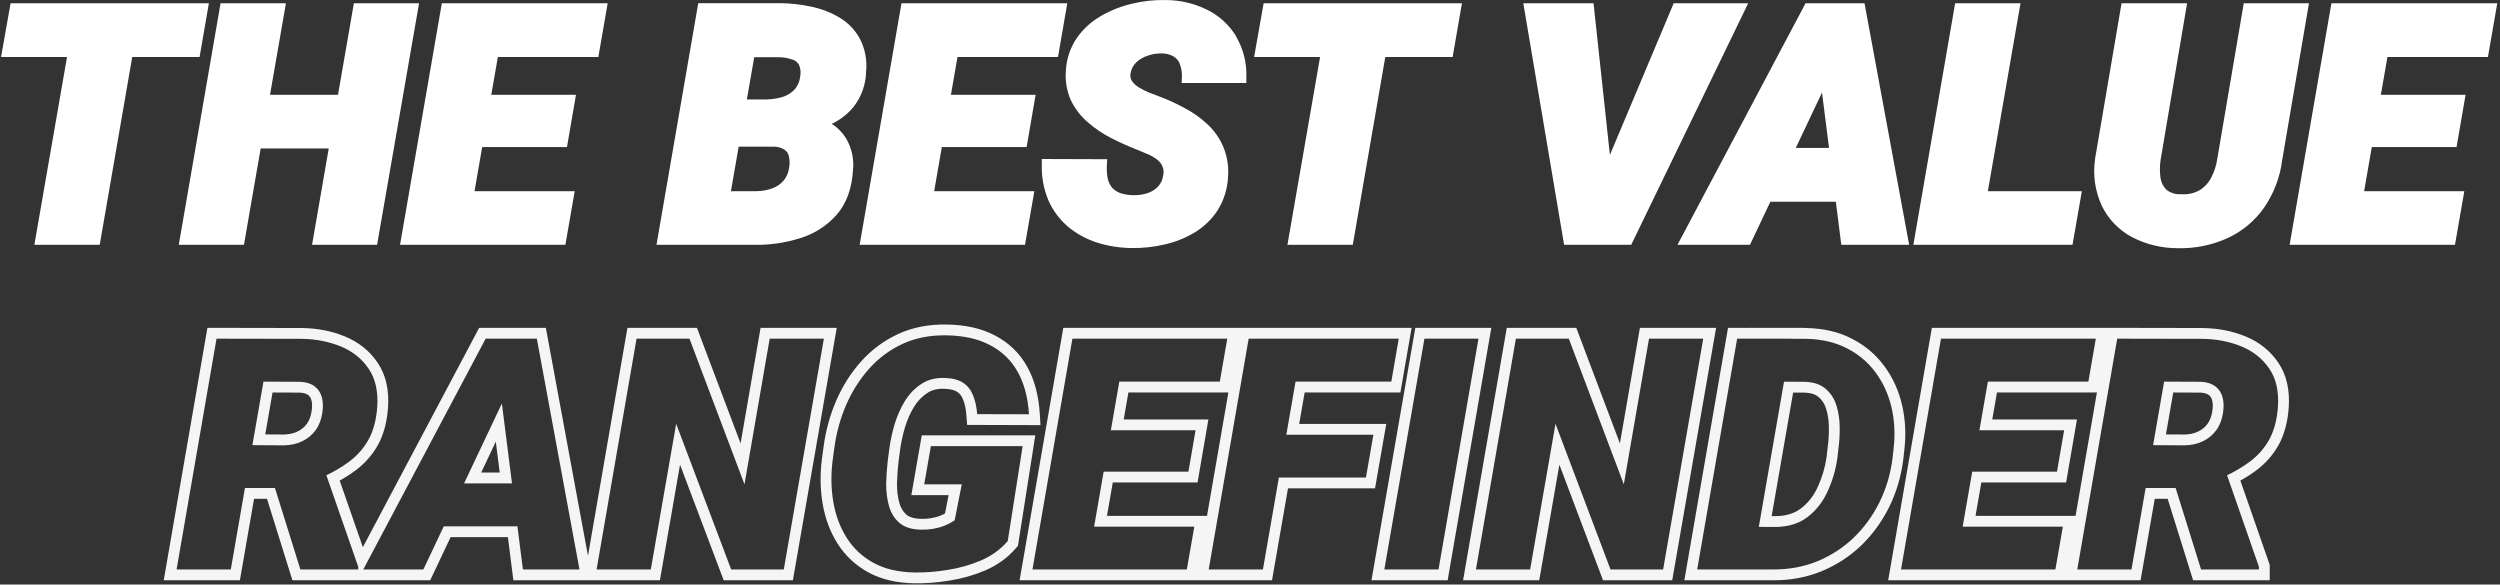
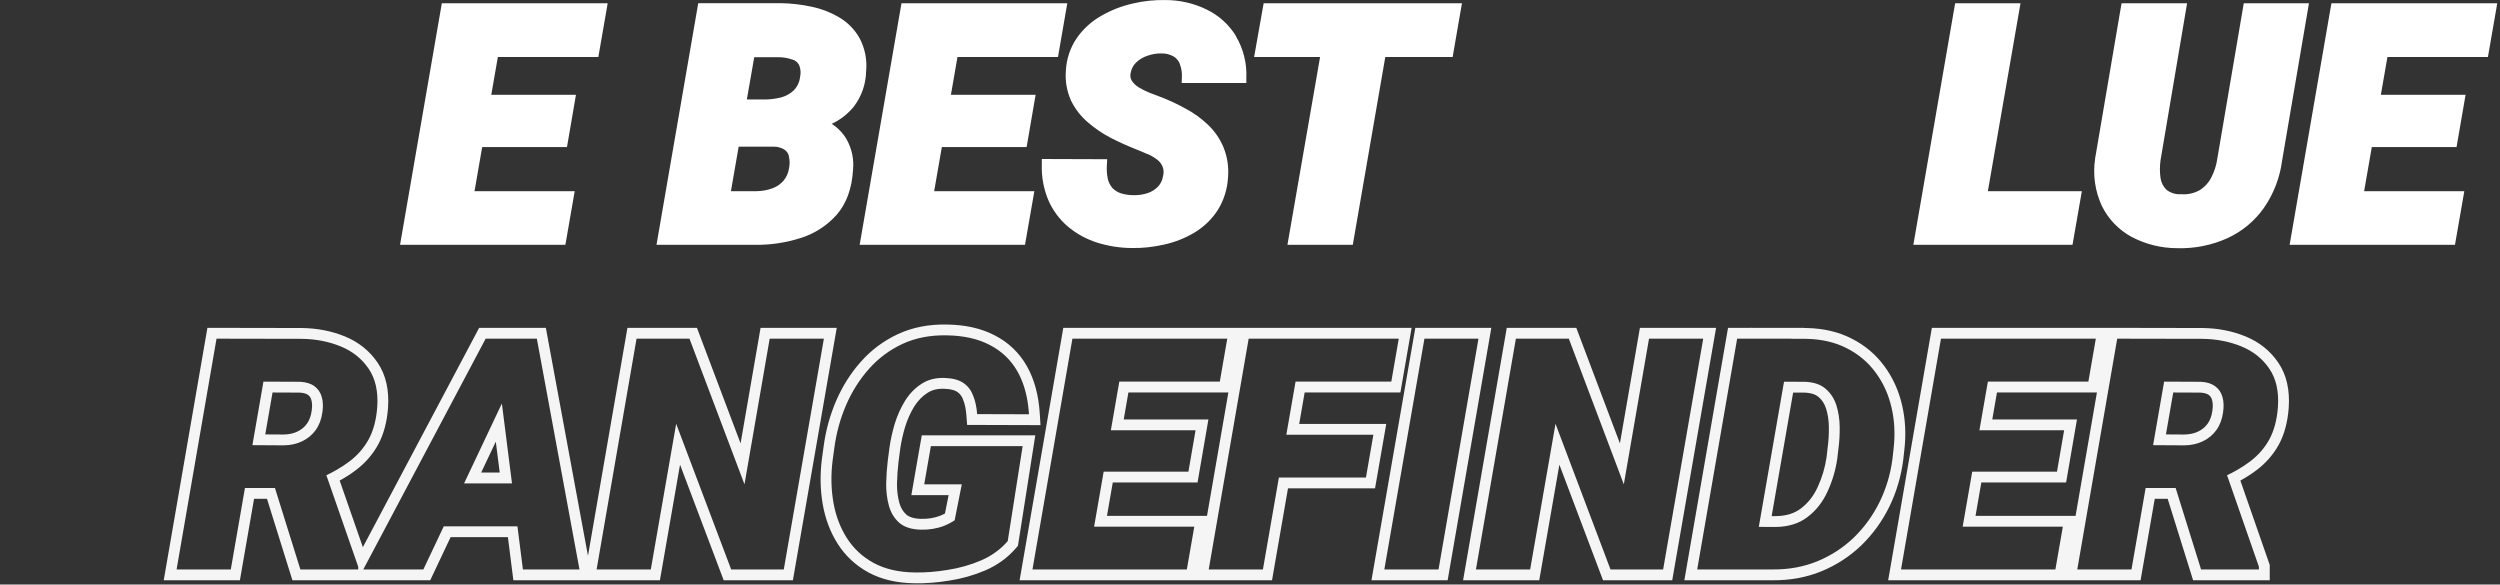
<svg xmlns="http://www.w3.org/2000/svg" width="710" height="166" viewBox="0 0 710 166" fill="none">
  <rect x="0" y="0" width="710" height="166" fill="#333333" stroke="none" />
  <path fill-rule="evenodd" clip-rule="evenodd" d="M58.908 93.106L85.782 93.156L85.802 93.157C90.14 93.222 94.201 94.007 97.951 95.547C101.838 97.143 104.971 99.633 107.25 103.013C109.657 106.551 110.535 110.903 110.203 115.793L110.202 115.803L110.201 115.813C109.908 119.758 109.015 123.267 107.408 126.232L107.404 126.239L107.4 126.246C105.834 129.1 103.711 131.529 101.063 133.524C99.653 134.586 98.12 135.571 96.468 136.483L103.053 155.396L136.077 93.111H155.022L166.985 157.861L178.191 93.111H197.937L210.325 125.922L216.002 93.111H237.636L225.18 164.796H205.526L193.13 131.964L187.413 164.796H145.796L144.244 152.552H127.973L122.181 164.796H83.046L75.824 141.659H72.152L68.13 164.796H46.5L58.908 93.106ZM69.567 138.586H78.084L85.306 161.723H101.735V160.958L92.687 134.97C93.647 134.512 94.565 134.034 95.441 133.535C96.801 132.762 98.058 131.94 99.215 131.069C101.525 129.329 103.356 127.228 104.706 124.767C106.057 122.277 106.867 119.216 107.137 115.585C107.437 111.173 106.627 107.557 104.706 104.737C102.786 101.886 100.145 99.77 96.784 98.39C93.423 97.009 89.747 96.289 85.756 96.229L61.494 96.184L50.15 161.723H65.545L69.567 138.586ZM71.681 126.424L74.817 108.383L85.26 108.428C86.941 108.518 88.291 108.938 89.312 109.688C90.332 110.438 91.022 111.458 91.382 112.749C91.742 114.009 91.802 115.45 91.562 117.07C91.292 119.051 90.662 120.731 89.672 122.112C88.681 123.492 87.406 124.557 85.846 125.307C84.315 126.058 82.56 126.448 80.579 126.478L71.681 126.424ZM75.331 123.373L80.564 123.405C82.15 123.377 83.437 123.066 84.493 122.548L84.504 122.543L84.514 122.538C85.62 122.007 86.491 121.274 87.175 120.32C87.826 119.413 88.303 118.227 88.518 116.655L88.52 116.637L88.523 116.62C88.714 115.327 88.641 114.342 88.428 113.593L88.425 113.584L88.422 113.575C88.236 112.905 87.925 112.482 87.491 112.164C87.096 111.873 86.398 111.576 85.166 111.5L77.4 111.467L75.331 123.373ZM120.236 161.723L126.028 149.479H146.952L148.504 161.723H164.573L152.465 96.184H137.926L103.176 161.723H120.236ZM131.799 137.281H145.407L142.532 114.593L131.799 137.281ZM136.652 134.208H141.92L140.807 125.425L136.652 134.208ZM192.031 120.356L207.651 161.723H222.595L233.983 96.184H218.589L211.432 137.551L195.812 96.184H180.778L169.435 161.723H184.829L192.031 120.356ZM294.022 123.63L289.099 155.005L288.529 155.668C286.196 158.385 283.288 160.483 279.864 161.974L279.852 161.98L279.84 161.985C276.572 163.376 273.148 164.344 269.575 164.893C266.125 165.457 262.839 165.714 259.723 165.651C254.791 165.584 250.394 164.607 246.653 162.579L246.642 162.573C243.021 160.592 240.095 157.882 237.918 154.46C235.791 151.118 234.381 147.355 233.657 143.211C232.94 139.106 232.865 134.839 233.409 130.423L233.412 130.402L233.909 126.791C233.909 126.79 233.909 126.789 233.909 126.788C234.515 122.258 235.698 117.936 237.462 113.831L237.466 113.821C239.27 109.666 241.618 105.95 244.517 102.694C247.467 99.379 250.972 96.772 255.009 94.885L255.018 94.881C259.186 92.95 263.826 92.07 268.872 92.166C274.05 92.232 278.643 93.215 282.53 95.258C286.446 97.272 289.511 100.214 291.666 104.038C293.806 107.834 294.975 112.346 295.297 117.462L295.503 120.738L274.661 120.674L274.447 117.842C274.315 116.105 273.993 114.682 273.533 113.53L273.519 113.496L273.506 113.462C273.14 112.48 272.601 111.805 271.894 111.316C271.275 110.889 270.185 110.494 268.337 110.418L268.324 110.417C266.209 110.321 264.63 110.767 263.406 111.576L263.392 111.586L263.377 111.595C261.926 112.531 260.679 113.798 259.642 115.448C258.558 117.222 257.692 119.151 257.047 121.242C256.398 123.445 255.94 125.522 255.664 127.476C255.663 127.481 255.662 127.486 255.662 127.492L255.175 131.208C255.174 131.214 255.173 131.22 255.173 131.226C254.947 133.122 254.804 135.145 254.746 137.297C254.721 139.28 254.947 141.101 255.403 142.774C255.799 144.227 256.476 145.312 257.399 146.141C258.119 146.765 259.379 147.303 261.6 147.353L261.61 147.353C262.598 147.378 263.527 147.314 264.402 147.169L264.415 147.166C265.317 147.02 266.172 146.791 266.984 146.482C267.456 146.293 267.918 146.076 268.37 145.833L269.403 140.624H258.822L261.784 123.63H294.022ZM273.145 137.551L271.119 147.769C270.159 148.399 269.154 148.924 268.103 149.344C267.083 149.735 266.018 150.02 264.907 150.2C263.827 150.38 262.702 150.455 261.531 150.425C258.861 150.365 256.805 149.705 255.365 148.444C253.954 147.184 252.979 145.563 252.439 143.583C251.899 141.602 251.644 139.487 251.674 137.236C251.734 134.985 251.884 132.855 252.124 130.844L252.619 127.063C252.919 124.932 253.414 122.697 254.104 120.356C254.824 118.015 255.8 115.84 257.03 113.829C258.29 111.819 259.851 110.213 261.711 109.013C263.572 107.782 265.823 107.227 268.463 107.347C270.654 107.437 272.38 107.917 273.64 108.788C274.9 109.658 275.815 110.858 276.386 112.389C276.986 113.889 277.361 115.63 277.511 117.61L292.23 117.655C292.163 116.594 292.058 115.57 291.914 114.581C291.411 111.125 290.436 108.114 288.989 105.547C287.129 102.246 284.503 99.725 281.112 97.985C277.751 96.214 273.655 95.299 268.823 95.239C264.172 95.149 260.001 95.959 256.31 97.669C252.649 99.38 249.483 101.736 246.812 104.737C244.141 107.737 241.966 111.173 240.285 115.045C238.635 118.886 237.524 122.937 236.954 127.198L236.459 130.799C235.949 134.94 236.024 138.901 236.684 142.682C237.344 146.464 238.62 149.84 240.51 152.81C242.401 155.781 244.937 158.137 248.118 159.877C251.328 161.618 255.215 162.518 259.776 162.578C262.687 162.638 265.793 162.398 269.094 161.858C272.425 161.348 275.605 160.448 278.636 159.157C281.667 157.837 284.188 156.006 286.198 153.666L290.43 126.703H264.367L262.477 137.551H273.145ZM289.57 164.796L301.977 93.111H400.897L397.716 111.455H370.523L368.971 120.389H393.697L390.512 138.688H365.791L361.254 164.796H289.57ZM363.206 135.615H387.928L390.043 123.462H365.318L367.938 108.383H395.13L397.245 96.184H354.618L343.275 161.723H358.669L363.206 135.615ZM348.857 111.455H320.469L319.135 119.129H343.187L340.102 137.023H316.026L314.38 146.497H342.792L348.857 111.455ZM310.727 149.569H339.179L337.063 161.723H293.221L304.564 96.184H348.541L346.426 108.383H317.884L315.482 122.202H339.539L337.513 133.95H313.441L310.727 149.569ZM423.537 93.111L411.131 164.796H389.496L401.953 93.111H423.537ZM487.368 93.111L474.912 164.796H455.259L442.862 131.964L437.145 164.796H415.516L427.923 93.111H447.669L460.057 125.922L465.734 93.111H487.368ZM461.164 137.551L445.544 96.184H430.51L419.167 161.723H434.561L441.763 120.356L457.383 161.723H472.327L483.715 96.184H468.321L461.164 137.551ZM513.019 96.229C517.4 96.319 521.241 97.219 524.542 98.93C527.843 100.61 530.559 102.906 532.69 105.817C534.82 108.698 536.321 111.999 537.191 115.72C538.061 119.441 538.256 123.357 537.776 127.468L537.461 130.304C536.891 134.685 535.66 138.796 533.77 142.637C531.879 146.449 529.449 149.795 526.478 152.675C523.507 155.526 520.071 157.762 516.17 159.382C512.299 160.973 508.082 161.753 503.521 161.723H482.005L493.348 96.184H508.788L508.782 96.215L513.019 96.229ZM499.655 93.111H512.441L512.433 93.154L513.056 93.156L513.082 93.157C517.847 93.255 522.162 94.238 525.948 96.197C529.658 98.088 532.744 100.691 535.164 103.995C537.558 107.233 539.224 110.921 540.183 115.02C541.14 119.113 541.346 123.387 540.829 127.821C540.828 127.822 540.828 127.823 540.828 127.825L540.512 130.672L540.508 130.7C539.896 135.405 538.571 139.842 536.527 143.994L536.523 144.003C534.481 148.118 531.846 151.751 528.617 154.881L528.611 154.887L528.605 154.893C525.352 158.014 521.592 160.457 517.349 162.22L517.338 162.225C513.06 163.982 508.439 164.827 503.51 164.796H478.355L490.761 93.111H497.064L497.066 93.103L499.655 93.111ZM506.663 108.41L499.501 149.629L504.016 149.66C507.767 149.66 510.858 148.729 513.289 146.869C515.75 145.008 517.655 142.592 519.006 139.622C520.386 136.651 521.316 133.515 521.796 130.214L522.112 127.423C522.382 125.443 522.502 123.372 522.472 121.211C522.442 119.021 522.126 116.98 521.526 115.09C520.926 113.199 519.906 111.639 518.465 110.408C517.055 109.178 515.074 108.518 512.524 108.428L506.663 108.41ZM509.247 111.491L503.15 146.581L504.016 146.587C504.02 146.587 504.023 146.587 504.026 146.587C507.253 146.585 509.64 145.792 511.421 144.429L511.428 144.423L511.436 144.418C513.465 142.883 515.057 140.883 516.208 138.35L516.213 138.338L516.219 138.327C517.465 135.645 518.309 132.813 518.749 129.819L519.062 127.043L519.067 127.008C519.315 125.191 519.427 123.274 519.399 121.254C519.373 119.334 519.098 117.594 518.598 116.019C518.162 114.649 517.453 113.584 516.47 112.745L516.457 112.734L516.445 112.724C515.737 112.106 514.534 111.581 512.462 111.5L509.247 111.491ZM536.241 164.796L548.648 93.111H598.703L598.703 93.106L625.577 93.156L625.597 93.157C629.935 93.222 633.996 94.007 637.747 95.547C641.634 97.144 644.769 99.635 647.048 103.016C649.453 106.554 650.331 110.904 649.998 115.793L649.998 115.803L649.997 115.813C649.703 119.758 648.811 123.267 647.203 126.232L647.199 126.239L647.196 126.246C645.629 129.1 643.506 131.529 640.859 133.524C639.449 134.586 637.915 135.571 636.263 136.483L644.604 160.438V164.796H622.841L615.62 141.659H611.947L607.925 164.796H536.241ZM609.362 138.586H617.88L625.101 161.723H641.531V160.958L632.483 134.97C633.443 134.512 634.361 134.034 635.237 133.535C636.596 132.762 637.854 131.94 639.01 131.069C641.321 129.329 643.151 127.228 644.502 124.767C645.852 122.277 646.662 119.216 646.932 115.585C647.233 111.173 646.422 107.557 644.502 104.737C642.581 101.886 639.94 99.77 636.579 98.39C633.219 97.009 629.542 96.289 625.551 96.229L601.289 96.184L589.946 161.723H605.34L609.362 138.586ZM611.477 126.424L614.613 108.383L625.056 108.428C626.737 108.518 628.087 108.938 629.107 109.688C630.128 110.438 630.818 111.458 631.178 112.749C631.538 114.009 631.598 115.45 631.358 117.07C631.088 119.051 630.458 120.731 629.467 122.112C628.477 123.492 627.202 124.557 625.641 125.307C624.111 126.058 622.355 126.448 620.375 126.478L611.477 126.424ZM615.126 123.373L620.359 123.405C621.946 123.377 623.233 123.066 624.289 122.548L624.299 122.543L624.31 122.538C625.415 122.007 626.287 121.274 626.971 120.32C627.621 119.413 628.099 118.227 628.313 116.655L628.316 116.637L628.318 116.62C628.51 115.327 628.437 114.342 628.223 113.593L628.221 113.584L628.218 113.575C628.031 112.905 627.72 112.482 627.287 112.164C626.891 111.873 626.193 111.576 624.962 111.5L617.196 111.467L615.126 123.373ZM595.528 111.455H567.14L565.806 119.129H589.858L586.773 137.023H562.697L561.051 146.497H589.463L595.528 111.455ZM557.398 149.569H585.85L583.734 161.723H539.892L551.235 96.184H595.213L593.097 108.383H564.555L562.153 122.202H586.21L584.184 133.95H560.112L557.398 149.569ZM419.887 96.184H404.538L393.149 161.723H408.544L419.887 96.184Z" fill="#F5F5F5" />
-   <path d="M56.902 14.912L59.012 2.722L59.322 0.922H3.012L2.782 2.182L0.302 16.192H19.032L10.072 67.732L9.762 69.532H28.322L28.542 68.252L37.552 16.192H56.682L56.902 14.912L57.492 11.522Z" fill="white" />
  <path d="M662.132 0.922L661.902 2.192L650.252 69.532H697.212L697.432 68.262L699.552 56.102L699.862 54.302H671.412L673.592 41.762H697.662L700.222 26.932H676.162L678.032 16.192H706.572L706.792 14.912L708.912 2.722L709.222 0.922H662.132Z" fill="white" />
  <path d="M648.142 45.472L655.442 2.712L655.742 0.922H637.232L637.012 2.202L629.722 45.012C629.464 46.929 628.868 48.784 627.962 50.492C627.213 51.957 626.07 53.183 624.662 54.032C623.072 54.916 621.254 55.306 619.442 55.152C617.956 55.268 616.48 54.826 615.302 53.912C614.378 53.027 613.776 51.859 613.592 50.592C613.355 48.907 613.355 47.197 613.592 45.512L620.832 2.712L621.132 0.922H602.522L602.302 2.202L595.012 45.012V45.092C594.326 49.643 594.99 54.295 596.922 58.472C598.757 62.218 601.714 65.297 605.382 67.282C609.389 69.394 613.852 70.493 618.382 70.482C623.273 70.627 628.132 69.656 632.592 67.642C636.756 65.737 640.339 62.759 642.972 59.012C645.754 54.99 647.524 50.355 648.132 45.502L648.142 45.472Z" fill="white" />
-   <path d="M118.702 2.722L119.012 0.922H100.502L100.282 2.192L100.432 1.312L100.452 1.222L100.282 2.192L95.992 26.932H76.682L80.892 2.722L80.632 4.182L80.772 3.422L80.892 2.722L81.202 0.922H62.642L51.082 67.732L50.772 69.532H69.282L69.502 68.262L69.762 66.752L69.712 67.052L69.502 68.262L74.032 42.162H93.362L88.622 69.532H107.092L107.312 68.262L107.402 67.732L107.272 68.482L107.312 68.262L118.702 2.722Z" fill="white" />
  <path d="M328.532 45.352L328.542 45.362L328.552 45.372L329.472 44.142L328.532 45.352Z" fill="white" />
  <path d="M351.032 10.252C349.035 6.996 346.148 4.38 342.712 2.712C339.059 0.93 335.046 0.007 330.982 0.012C327.845 -0.049 324.714 0.287 321.662 1.012C318.53 1.72 315.522 2.896 312.742 4.502C309.993 6.058 307.626 8.207 305.812 10.792C303.924 13.573 302.847 16.825 302.702 20.182C302.484 23.043 302.983 25.913 304.152 28.532C305.297 30.886 306.91 32.982 308.892 34.692C310.878 36.418 313.06 37.904 315.392 39.122C317.712 40.312 320.072 41.382 322.452 42.332C323.512 42.742 324.592 43.192 325.712 43.692H325.762C326.741 44.09 327.665 44.611 328.512 45.242C329.201 45.732 329.749 46.394 330.102 47.162C330.507 48.058 330.578 49.069 330.302 50.012C330.143 51.137 329.64 52.185 328.862 53.012C328.055 53.843 327.061 54.467 325.962 54.832C324.756 55.235 323.493 55.438 322.222 55.432C320.887 55.464 319.557 55.278 318.282 54.882C317.38 54.575 316.564 54.058 315.902 53.372C315.286 52.635 314.848 51.766 314.622 50.832C314.352 49.517 314.261 48.172 314.352 46.832L314.442 45.212H312.822L297.382 45.162H295.872V46.682C295.752 50.152 296.38 53.607 297.712 56.812C298.955 59.684 300.832 62.238 303.202 64.282C305.616 66.316 308.4 67.865 311.402 68.842C314.62 69.87 317.974 70.409 321.352 70.442C324.491 70.491 327.624 70.155 330.682 69.442C333.721 68.769 336.631 67.611 339.302 66.012C341.922 64.422 344.151 62.262 345.822 59.692C347.594 56.857 348.607 53.613 348.762 50.272C349.002 47.4 348.56 44.511 347.472 41.842C346.475 39.427 344.979 37.249 343.082 35.452C341.19 33.637 339.057 32.093 336.742 30.862C334.41 29.565 331.987 28.438 329.492 27.492C328.622 27.172 327.612 26.782 326.442 26.332C325.404 25.912 324.401 25.41 323.442 24.832C322.651 24.357 321.969 23.72 321.442 22.962C321.049 22.326 320.92 21.562 321.082 20.832C321.264 19.645 321.829 18.549 322.692 17.712C323.62 16.845 324.73 16.195 325.942 15.812C327.187 15.369 328.501 15.153 329.822 15.172C331.051 15.133 332.267 15.438 333.332 16.052C334.149 16.549 334.771 17.311 335.092 18.212V18.262C335.543 19.448 335.734 20.717 335.652 21.982L335.592 23.572H353.962V22.062C354.138 17.955 353.121 13.884 351.032 10.342V10.252Z" fill="white" />
  <path d="M242.532 30.202C244.693 27.359 245.898 23.903 245.972 20.332C246.3 17.121 245.689 13.883 244.212 11.012C242.869 8.529 240.878 6.455 238.452 5.012C235.978 3.536 233.273 2.485 230.452 1.902C227.569 1.276 224.631 0.941 221.682 0.902H198.302L186.442 69.532H214.442C218.813 69.586 223.166 68.938 227.332 67.612C231.318 66.382 234.888 64.077 237.652 60.952C240.442 57.722 241.932 53.472 242.252 48.342C242.576 45.29 241.936 42.213 240.422 39.542C239.384 37.77 237.937 36.272 236.202 35.172C238.658 34.029 240.819 32.34 242.522 30.232L242.532 30.202ZM224.042 44.432C224.305 45.518 224.322 46.649 224.092 47.742C223.908 49.105 223.331 50.383 222.432 51.422C221.566 52.384 220.467 53.107 219.242 53.522C217.854 54.014 216.394 54.275 214.922 54.292H207.582L209.782 41.652H219.782C220.841 41.647 221.88 41.938 222.782 42.492C223.431 42.924 223.886 43.591 224.052 44.352L224.042 44.432ZM225.042 16.892C225.856 17.141 226.54 17.702 226.942 18.452C227.392 19.528 227.49 20.718 227.222 21.852C227.069 23.299 226.427 24.65 225.402 25.682C224.376 26.65 223.119 27.339 221.752 27.682C220.341 28.033 218.895 28.224 217.442 28.252H212.102L214.202 16.252H221.122C222.443 16.248 223.756 16.471 225.002 16.912L225.042 16.892Z" fill="white" />
  <path d="M414.882 2.722L415.202 0.922H358.882L358.652 2.182L356.172 16.192H374.902L365.942 67.732L365.632 69.532H384.192L384.412 68.252L393.422 16.192H412.552L412.772 14.912" fill="white" />
-   <path d="M495.422 3.122L496.492 0.922H475.322L474.932 1.862L457.212 44.002L452.712 2.292L452.562 0.922H432.622L432.922 2.712L443.992 68.252L444.212 69.532H463.262L463.682 68.662L495.422 3.122Z" fill="white" />
  <path d="M564.552 54.302L573.512 2.722L573.822 0.922H555.262L543.392 69.532H588.592L588.812 68.262L590.932 56.102L591.242 54.302H564.552Z" fill="white" />
-   <path d="M541.862 67.712L529.522 0.922H512.782L476.402 69.532H496.992L497.402 68.652L502.782 57.292H521.382L522.932 69.532H542.202L541.862 67.712ZM519.442 42.012H510.002L517.452 26.282L519.442 42.012Z" fill="white" />
  <path d="M270.062 26.932L271.922 16.192H300.472L300.692 14.912L303.112 0.922H256.022L244.142 69.532H291.102L291.322 68.262L293.442 56.102L293.752 54.302H265.302L267.482 41.762H291.552L291.782 40.482L294.112 26.932H270.062Z" fill="white" />
  <path d="M160.792 68.262L162.902 56.102L163.212 54.302H134.762L136.942 41.762H161.022L163.572 26.932H139.522L141.392 16.192H169.932L170.152 14.912L170.472 13.052L170.242 14.382L170.152 14.912L172.272 2.722L172.582 0.922H125.482L113.612 69.532H160.562L160.792 68.262Z" fill="white" />
</svg>